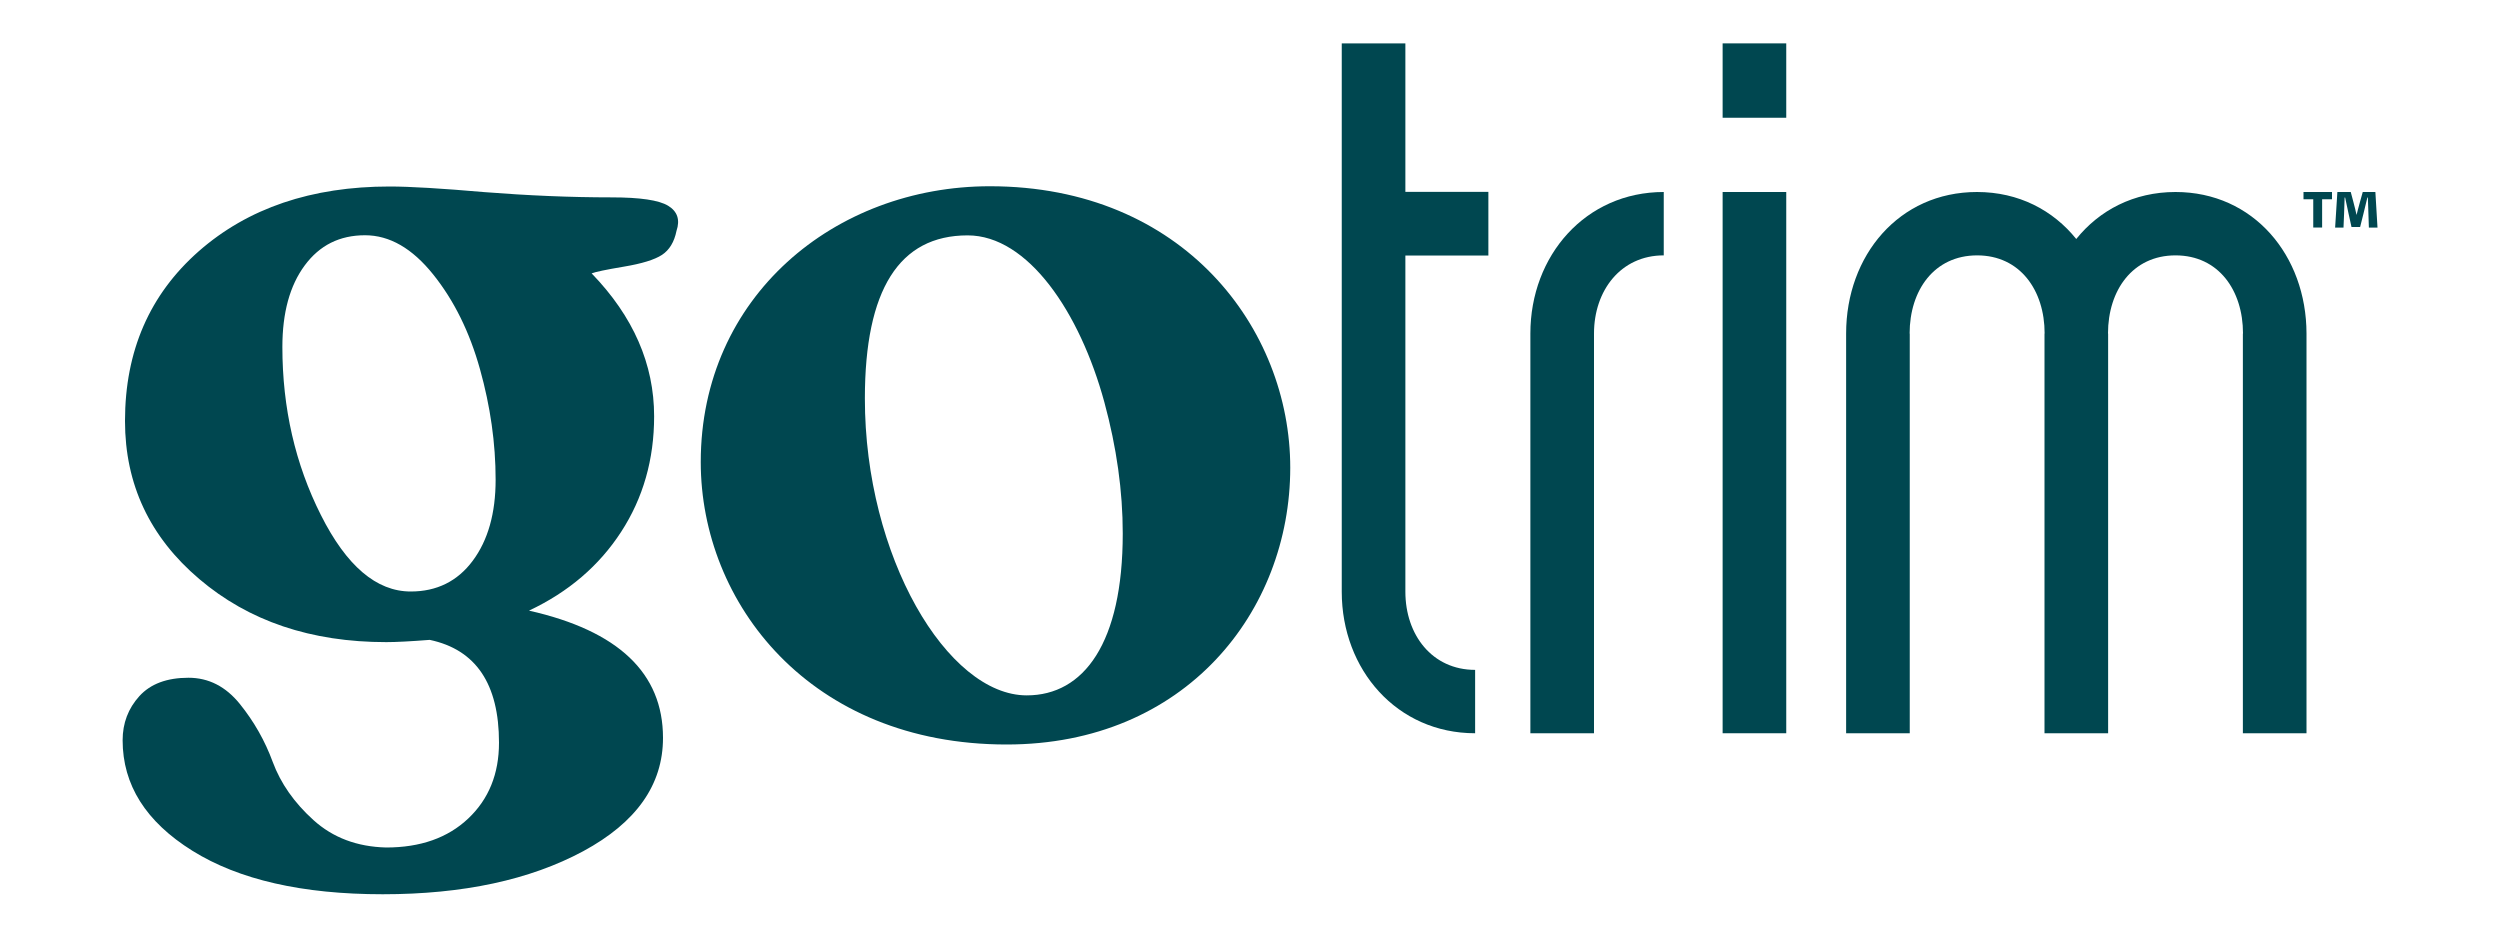
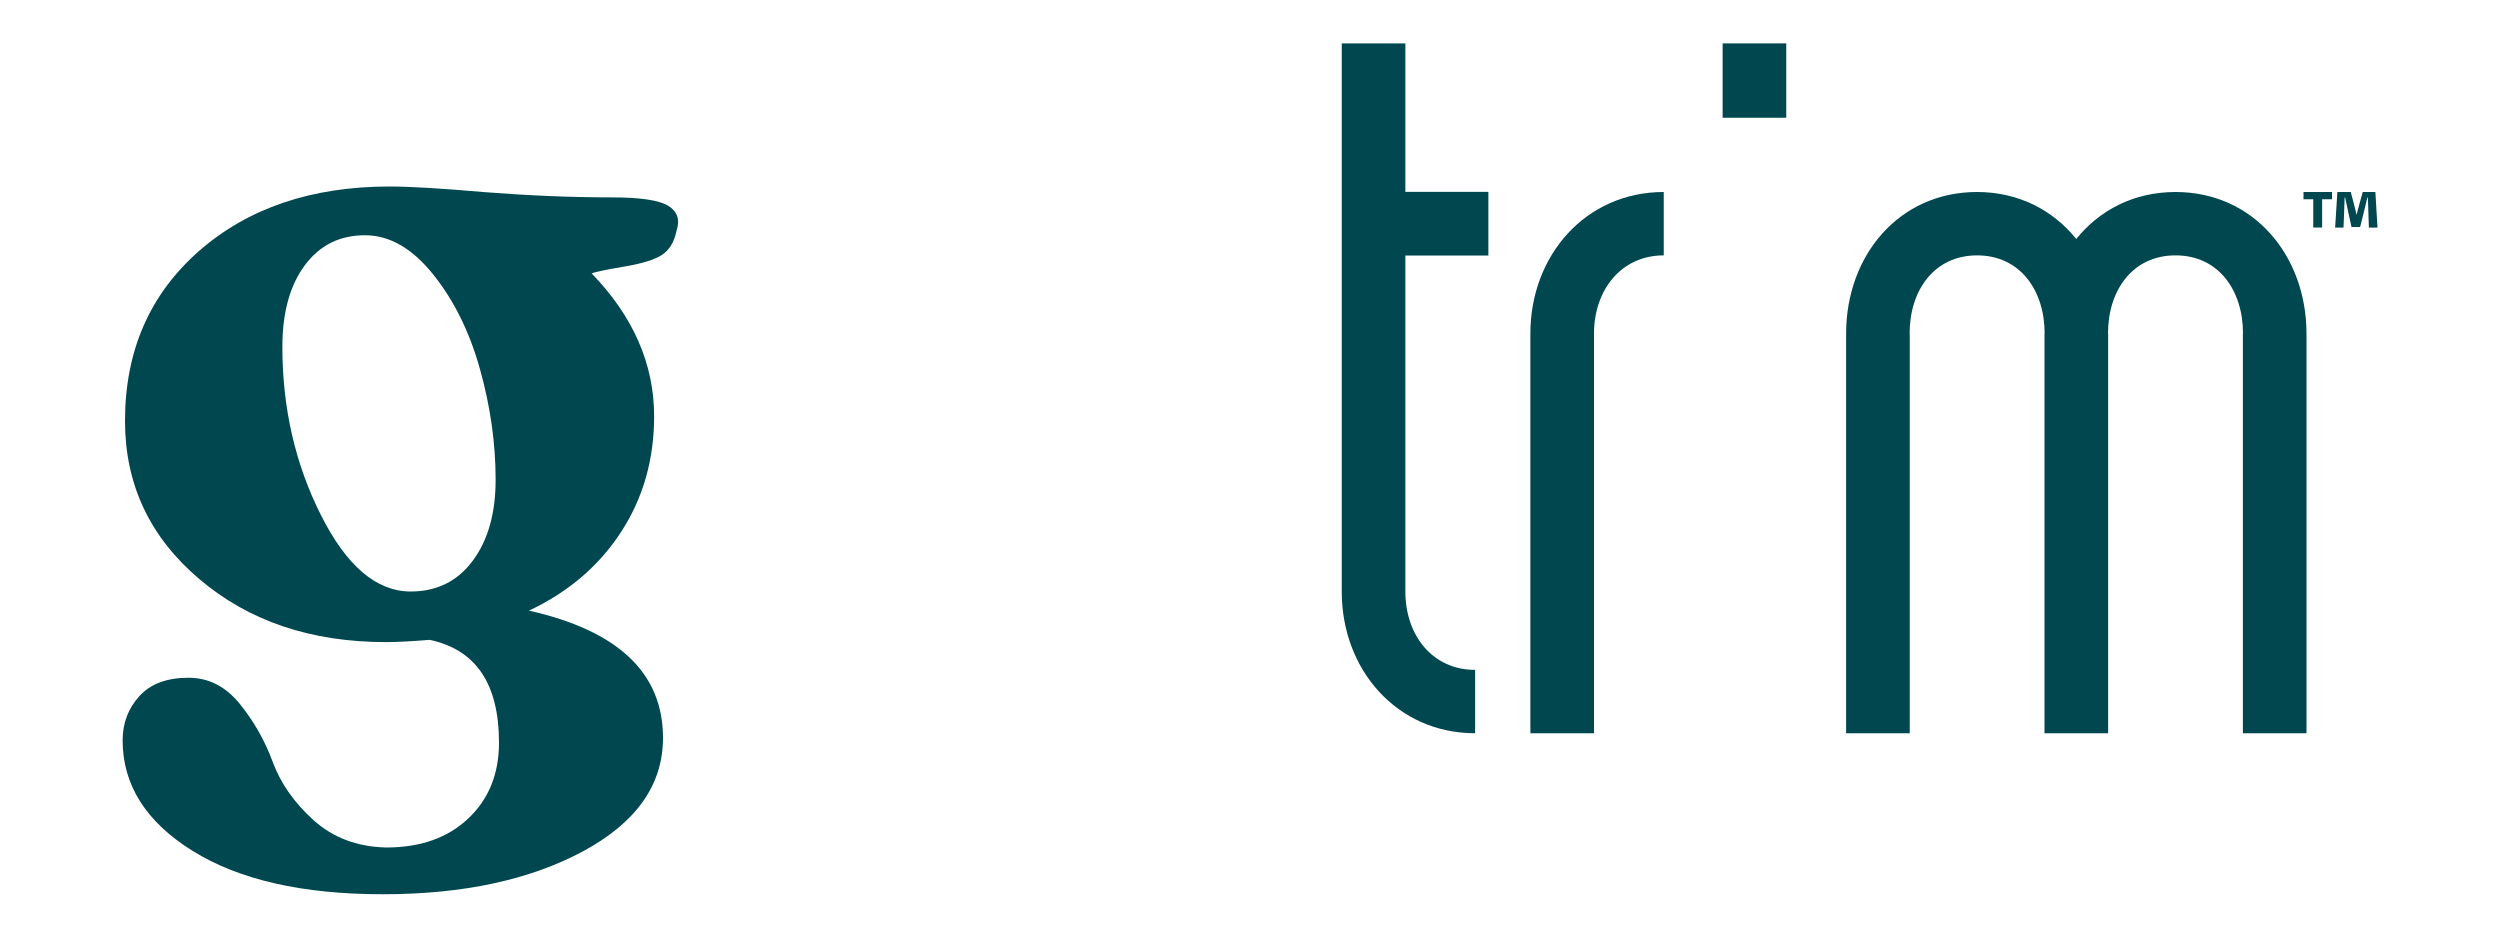
<svg xmlns="http://www.w3.org/2000/svg" version="1.1" id="Layer_1" x="0px" y="0px" viewBox="0 0 200 75" style="enable-background:new 0 0 200 75;" xml:space="preserve">
  <style type="text/css">
	.st0{fill:#231F20;}
	.st1{fill:#FFFFFF;}
	.st2{fill:#004750;}
	.st3{fill:#E8E6E2;}
</style>
  <g>
    <g>
      <rect x="137.81" y="3.47" class="st2" width="5.09" height="5.95" />
-       <rect x="137.81" y="15.36" class="st2" width="5.09" height="43.3" />
      <path class="st2" d="M174.04,15.36c-3.34,0-6.09,1.46-7.94,3.76c-1.85-2.3-4.6-3.76-7.94-3.76c-6.24,0-10.47,5.08-10.47,11.32    v31.98h5.09V26.68h-0.01c0-3.45,1.96-6.25,5.4-6.25c3.44,0,5.4,2.8,5.4,6.25h-0.01v31.98h5.09V26.68h-0.01    c0-3.45,1.96-6.25,5.4-6.25c3.45,0,5.4,2.8,5.4,6.25h-0.01v31.98h5.09V26.68C184.51,20.44,180.28,15.36,174.04,15.36" />
      <path class="st2" d="M122.43,26.68v31.98h5.09V26.68c0-3.44,2.14-6.25,5.58-6.25v-5.07C126.85,15.36,122.43,20.44,122.43,26.68" />
      <path class="st2" d="M112.43,15.36V3.47h-5.09v43.87c0,6.24,4.42,11.32,10.67,11.32v-5.07c-3.44,0-5.58-2.8-5.58-6.25v-26.9h6.64    v-5.09H112.43z" />
    </g>
    <g>
      <path class="st2" d="M186.56,15.36v0.58h-0.79v2.26h-0.71v-2.26h-0.78v-0.58H186.56z M189.51,18.21c0,0-0.07-2.03-0.08-2.41h-0.04    c-0.07,0.34-0.58,2.36-0.58,2.36h-0.69c0,0-0.45-2.03-0.51-2.36h-0.04c0,0.33-0.09,2.41-0.09,2.41h-0.67l0.18-2.85h1.07    c0,0,0.39,1.44,0.46,1.82h0.01c0.06-0.3,0.49-1.82,0.49-1.82h1.01l0.17,2.85H189.51z" />
    </g>
    <g>
      <path class="st2" d="M48.94,15.79c2.26,0,3.77,0.22,4.51,0.67c0.74,0.45,0.97,1.12,0.67,2.01c-0.18,0.89-0.57,1.53-1.16,1.92    c-0.6,0.39-1.61,0.7-3.04,0.94c-1.43,0.24-2.29,0.42-2.59,0.54c3.34,3.45,5,7.27,5,11.43c0,3.46-0.88,6.54-2.64,9.25    c-1.76,2.71-4.21,4.81-7.37,6.3c7.15,1.61,10.72,5,10.72,10.18c0,3.75-2.13,6.77-6.39,9.07c-4.26,2.29-9.6,3.44-16.03,3.44    c-6.43,0-11.51-1.16-15.23-3.48c-3.72-2.32-5.58-5.27-5.58-8.84c0-1.37,0.45-2.55,1.34-3.53c0.89-0.98,2.2-1.47,3.93-1.47    c1.61,0,2.98,0.7,4.11,2.1c1.13,1.4,2.01,2.95,2.63,4.64c0.63,1.7,1.71,3.25,3.26,4.65c1.55,1.4,3.48,2.13,5.81,2.19    c2.74,0,4.93-0.77,6.57-2.32c1.64-1.55,2.46-3.57,2.46-6.07c0-4.7-1.85-7.44-5.54-8.22c-1.55,0.12-2.71,0.18-3.48,0.18    c-6.02,0-11-1.68-14.96-5.05c-3.96-3.36-5.94-7.58-5.94-12.64c0-5.6,1.97-10.12,5.9-13.58c3.93-3.45,9.02-5.18,15.27-5.18    c1.61,0,4.14,0.15,7.59,0.45C42.21,15.64,45.6,15.79,48.94,15.79 M22.59,27.76c0,4.88,1.03,9.37,3.08,13.44    c2.05,4.08,4.45,6.12,7.19,6.12c2.08,0,3.74-0.82,4.96-2.46c1.22-1.64,1.83-3.8,1.83-6.48c0-2.92-0.42-5.87-1.25-8.84    c-0.83-2.98-2.08-5.51-3.75-7.59c-1.67-2.08-3.48-3.13-5.45-3.13c-2.03,0-3.63,0.8-4.82,2.41C23.18,22.85,22.59,25.02,22.59,27.76    " />
-       <path class="st2" d="M80.53,59.56c-15.72,0-24.47-11.3-24.47-22.6c0-13.23,10.72-22.06,23.13-22.06    c15.5,0,24.03,11.41,24.03,22.51C103.22,48.93,94.82,59.56,80.53,59.56 M82.14,55.63c4.57,0,7.68-4.19,7.68-12.95    c0-3.39-0.49-6.89-1.47-10.5c-1.96-7.2-6.11-13.35-10.94-13.35c-5.48,0-8.22,4.35-8.22,13.04C69.18,44.52,75.79,55.63,82.14,55.63    " />
    </g>
  </g>
</svg>